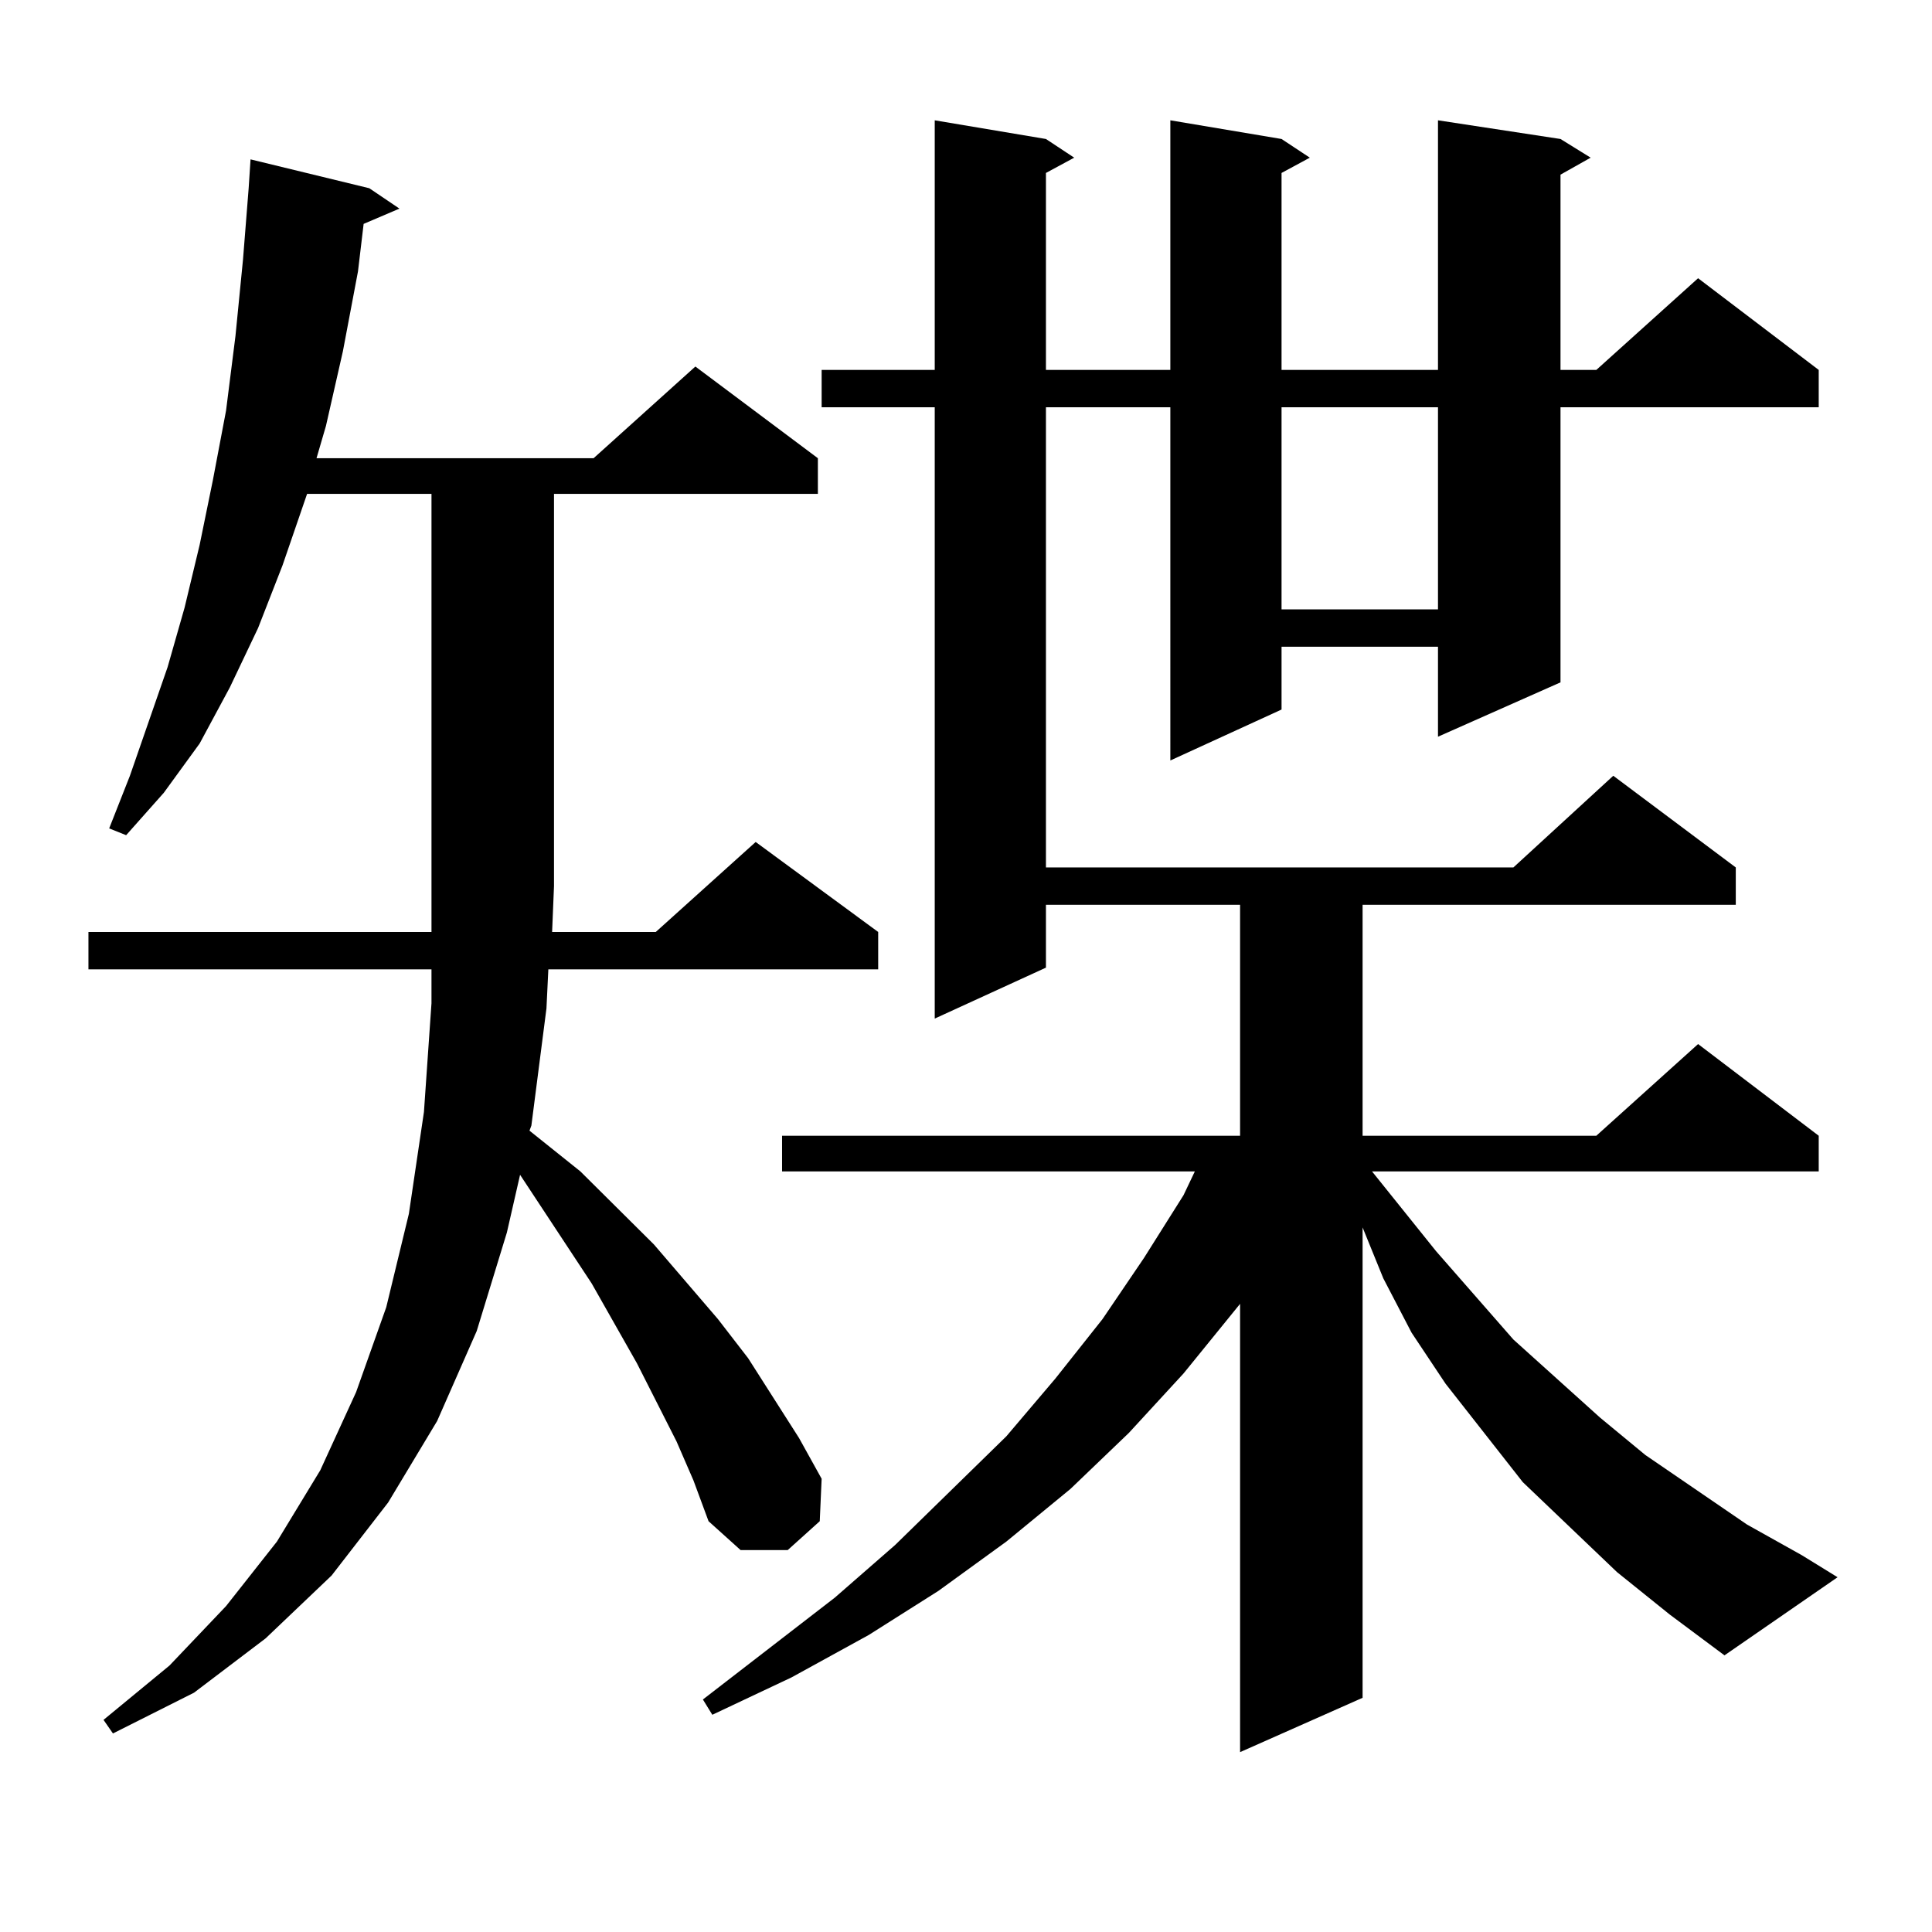
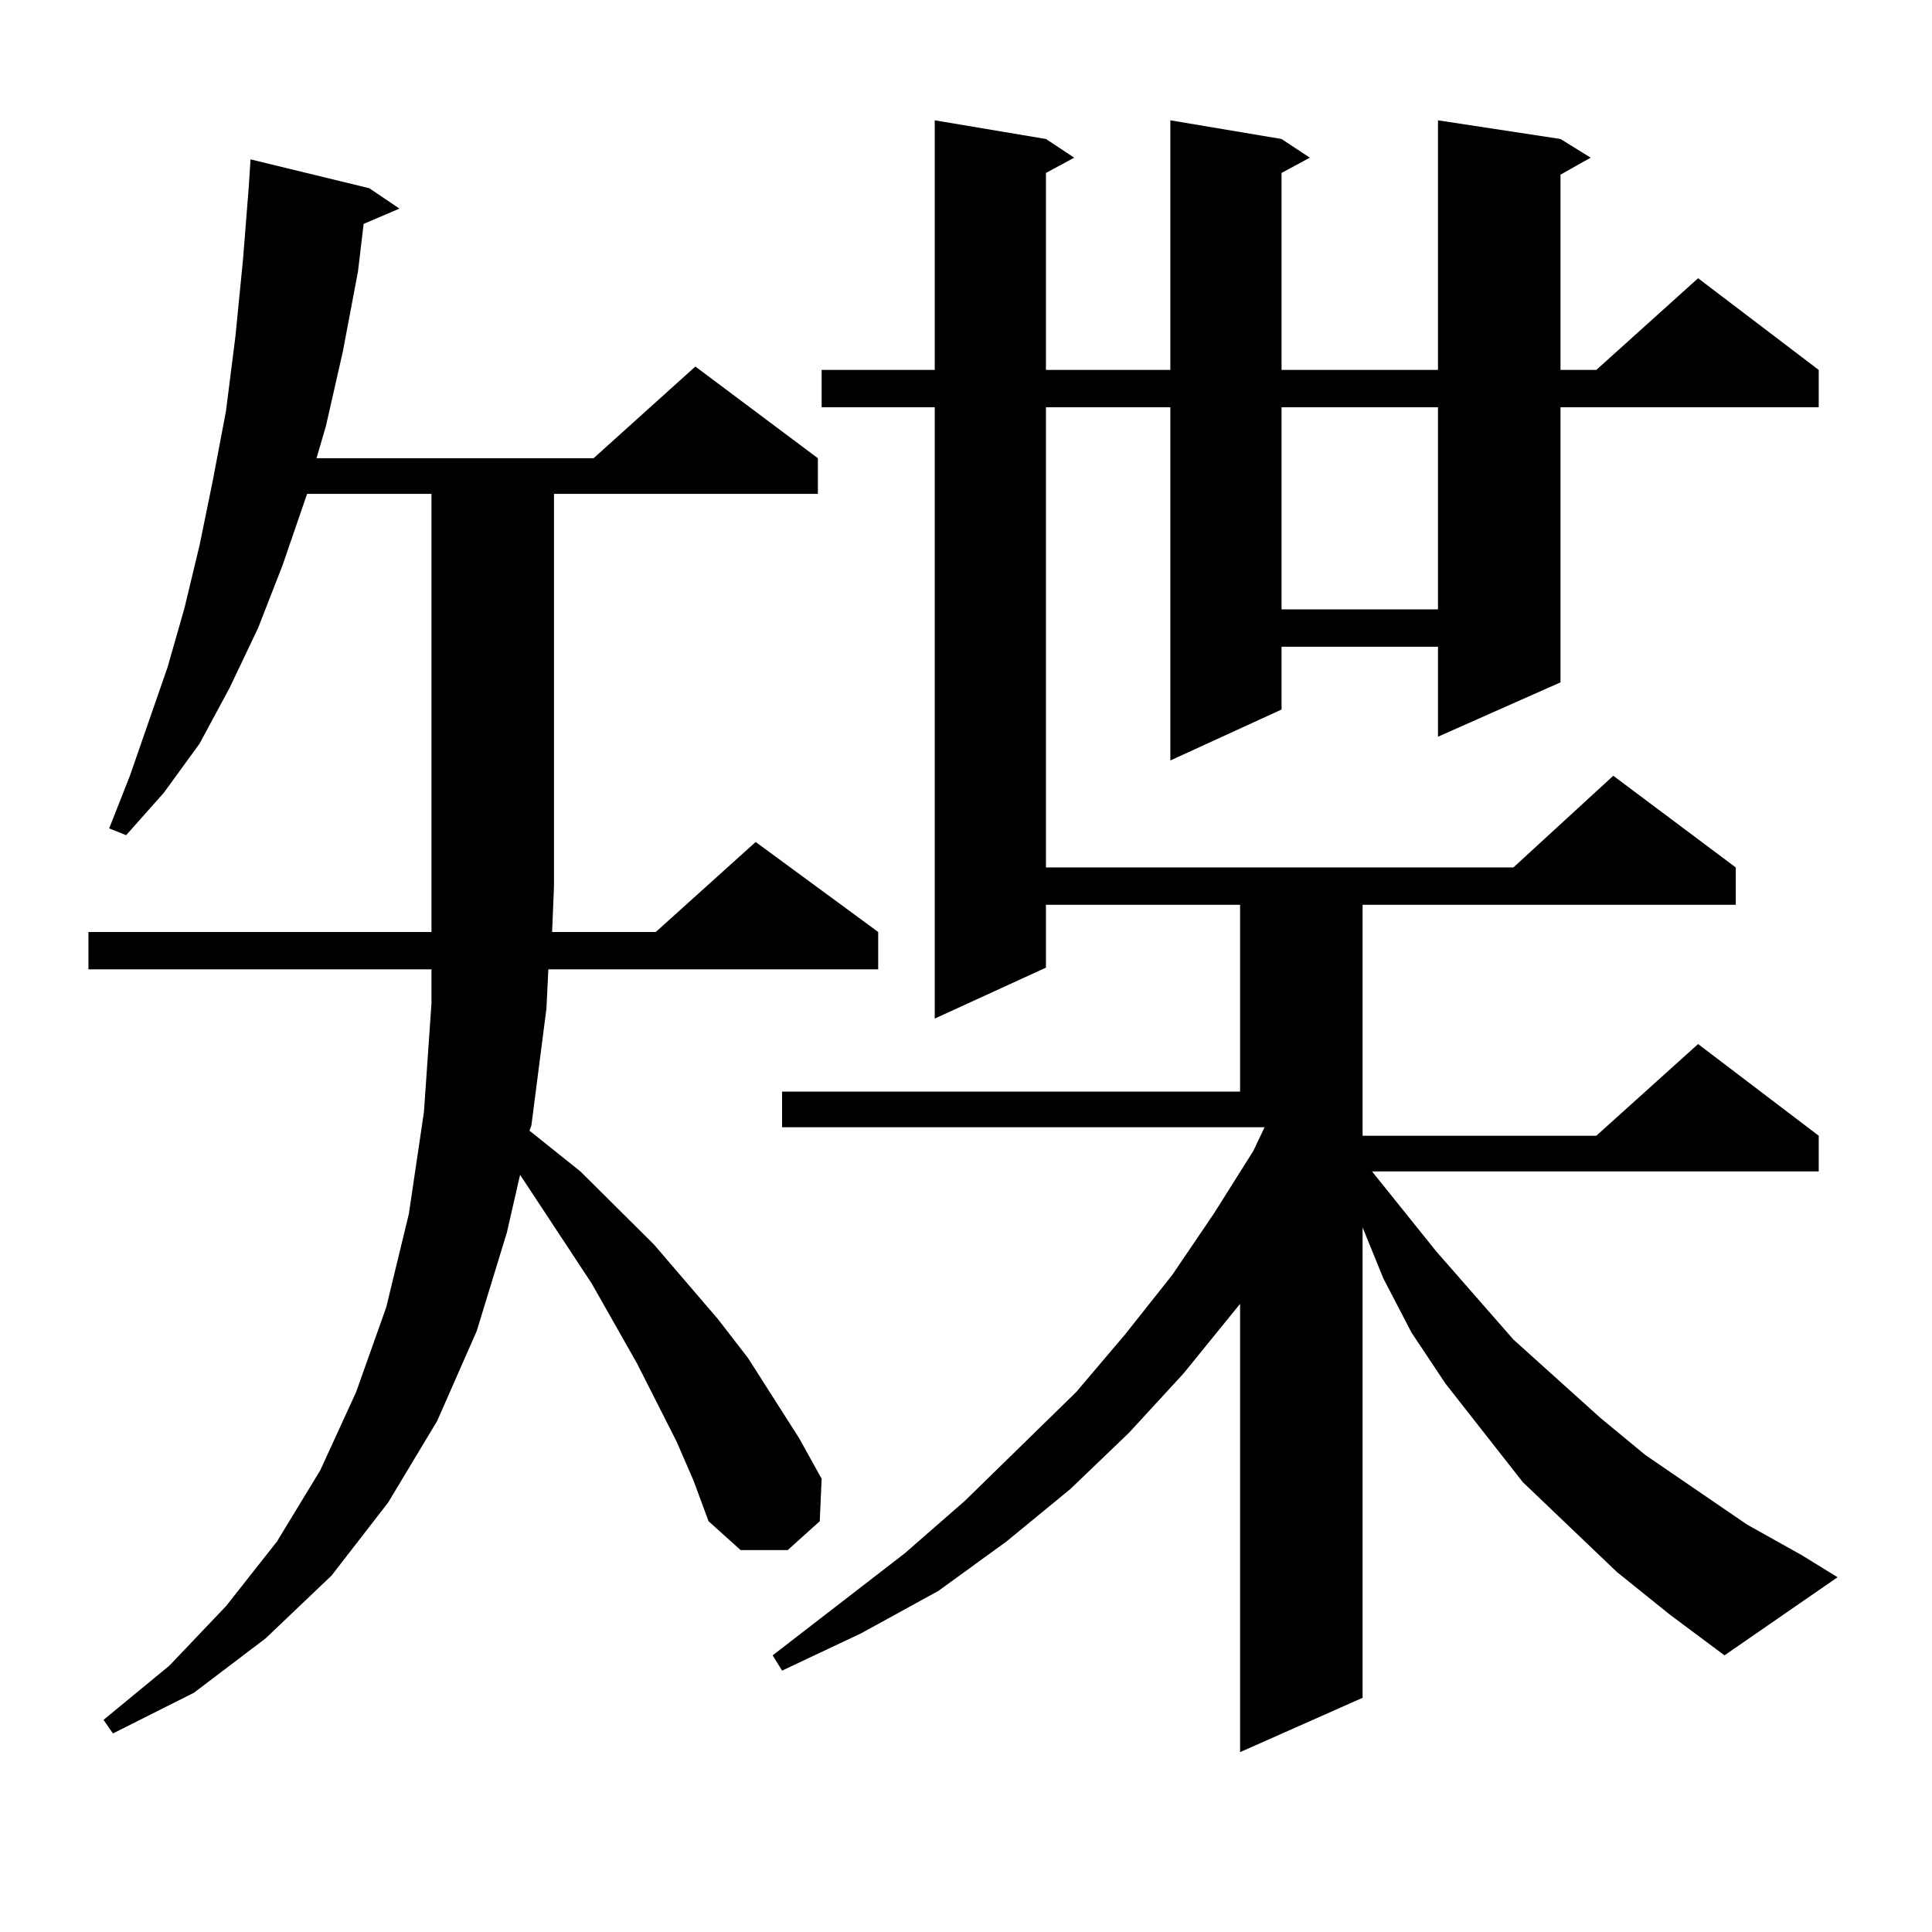
<svg xmlns="http://www.w3.org/2000/svg" version="1.1" id="图层_1" x="0px" y="0px" width="1000px" height="1000px" viewBox="0 0 1000 1000" enable-background="new 0 0 1000 1000" xml:space="preserve">
-   <path d="M350.162,746.063l-20.487-40.43l-23.414-41.309l-37.072-56.25l-6.829,29.883l-15.609,50.977l-20.487,46.582l-25.365,42.188  l-29.268,37.793l-34.146,32.52l-37.072,28.125l-41.95,21.094l-4.878-7.031l34.146-28.125l29.268-30.762l26.341-33.398l22.438-36.914  l18.536-40.43l15.609-43.945l11.707-48.34l7.805-52.734l3.902-56.25v-17.578H45.779v-19.336h177.557v-23.73V255.633h-64.389  l-12.683,36.914l-12.683,32.52l-14.634,30.762l-15.609,29.004L84.803,410.32l-19.512,21.973l-8.78-3.516l10.731-27.246l19.512-56.25  l8.78-30.762l7.805-32.52l6.829-33.398l6.829-36.035l4.878-38.672l3.902-39.551l2.927-36.914l0.976-14.941l61.462,14.941  l15.609,10.547l-18.536,7.91l-2.927,24.609l-7.805,41.309l-8.78,38.672l-4.878,16.699h143.411l52.682-47.461l63.413,47.461v18.457  H286.749V458.66l-0.976,23.73h53.657l51.706-46.582l63.413,46.582v19.336H283.822l-0.976,20.215l-7.805,60.645l-0.976,2.637  l26.341,21.094l38.048,37.793l33.17,38.672l15.609,20.215l26.341,41.309l11.707,21.094l-0.976,21.973l-16.585,14.941h-24.39  l-16.585-14.941l-7.805-21.094L350.162,746.063z M836.979,813.738L788.2,767.156l-39.999-50.977l-17.561-26.367l-14.634-28.125  l-10.731-26.367v243.457l-63.413,28.125V674.871l-29.268,36.035l-28.292,30.762l-30.243,29.004l-33.17,27.246l-35.121,25.488  l-36.097,22.852l-39.999,21.973l-40.975,19.336l-4.878-7.91l68.291-52.734l31.219-27.246l57.56-56.25l25.365-29.883l24.39-30.762  l21.463-31.641l20.487-32.52l5.854-12.305H404.795v-18.457h237.067V468.328H541.377v32.52l-57.56,26.367V210.809h-58.535v-19.336  h58.535V62.273l57.56,9.668l14.634,9.668l-14.634,7.91v101.953h64.389V62.273l57.56,9.668l14.634,9.668l-14.634,7.91v101.953h80.974  V62.273l63.413,9.668l15.609,9.668l-15.609,8.789v101.074h18.536l52.682-47.461l62.438,47.461v19.336H807.712v142.383  l-63.413,28.125v-46.582h-80.974v32.52l-57.56,26.367V210.809h-64.389v238.184h241.945l51.706-47.461l63.413,47.461v19.336H705.275  v119.531h120.973l52.682-47.461l62.438,47.461v18.457H710.153l33.17,41.309l39.999,45.703l44.877,40.43l23.414,19.336l52.682,36.035  l28.292,15.82l18.536,11.426l-58.535,40.43l-28.292-21.094L836.979,813.738z M663.325,210.809v104.59h80.974v-104.59H663.325z" />
+   <path d="M350.162,746.063l-20.487-40.43l-23.414-41.309l-37.072-56.25l-6.829,29.883l-15.609,50.977l-20.487,46.582l-25.365,42.188  l-29.268,37.793l-34.146,32.52l-37.072,28.125l-41.95,21.094l-4.878-7.031l34.146-28.125l29.268-30.762l26.341-33.398l22.438-36.914  l18.536-40.43l15.609-43.945l11.707-48.34l7.805-52.734l3.902-56.25v-17.578H45.779v-19.336h177.557v-23.73V255.633h-64.389  l-12.683,36.914l-12.683,32.52l-14.634,30.762l-15.609,29.004L84.803,410.32l-19.512,21.973l-8.78-3.516l10.731-27.246l19.512-56.25  l8.78-30.762l7.805-32.52l6.829-33.398l6.829-36.035l4.878-38.672l3.902-39.551l2.927-36.914l0.976-14.941l61.462,14.941  l15.609,10.547l-18.536,7.91l-2.927,24.609l-7.805,41.309l-8.78,38.672l-4.878,16.699h143.411l52.682-47.461l63.413,47.461v18.457  H286.749V458.66l-0.976,23.73h53.657l51.706-46.582l63.413,46.582v19.336H283.822l-0.976,20.215l-7.805,60.645l-0.976,2.637  l26.341,21.094l38.048,37.793l33.17,38.672l15.609,20.215l26.341,41.309l11.707,21.094l-0.976,21.973l-16.585,14.941h-24.39  l-16.585-14.941l-7.805-21.094L350.162,746.063z M836.979,813.738L788.2,767.156l-39.999-50.977l-17.561-26.367l-14.634-28.125  l-10.731-26.367v243.457l-63.413,28.125V674.871l-29.268,36.035l-28.292,30.762l-30.243,29.004l-33.17,27.246l-35.121,25.488  l-39.999,21.973l-40.975,19.336l-4.878-7.91l68.291-52.734l31.219-27.246l57.56-56.25l25.365-29.883l24.39-30.762  l21.463-31.641l20.487-32.52l5.854-12.305H404.795v-18.457h237.067V468.328H541.377v32.52l-57.56,26.367V210.809h-58.535v-19.336  h58.535V62.273l57.56,9.668l14.634,9.668l-14.634,7.91v101.953h64.389V62.273l57.56,9.668l14.634,9.668l-14.634,7.91v101.953h80.974  V62.273l63.413,9.668l15.609,9.668l-15.609,8.789v101.074h18.536l52.682-47.461l62.438,47.461v19.336H807.712v142.383  l-63.413,28.125v-46.582h-80.974v32.52l-57.56,26.367V210.809h-64.389v238.184h241.945l51.706-47.461l63.413,47.461v19.336H705.275  v119.531h120.973l52.682-47.461l62.438,47.461v18.457H710.153l33.17,41.309l39.999,45.703l44.877,40.43l23.414,19.336l52.682,36.035  l28.292,15.82l18.536,11.426l-58.535,40.43l-28.292-21.094L836.979,813.738z M663.325,210.809v104.59h80.974v-104.59H663.325z" />
</svg>